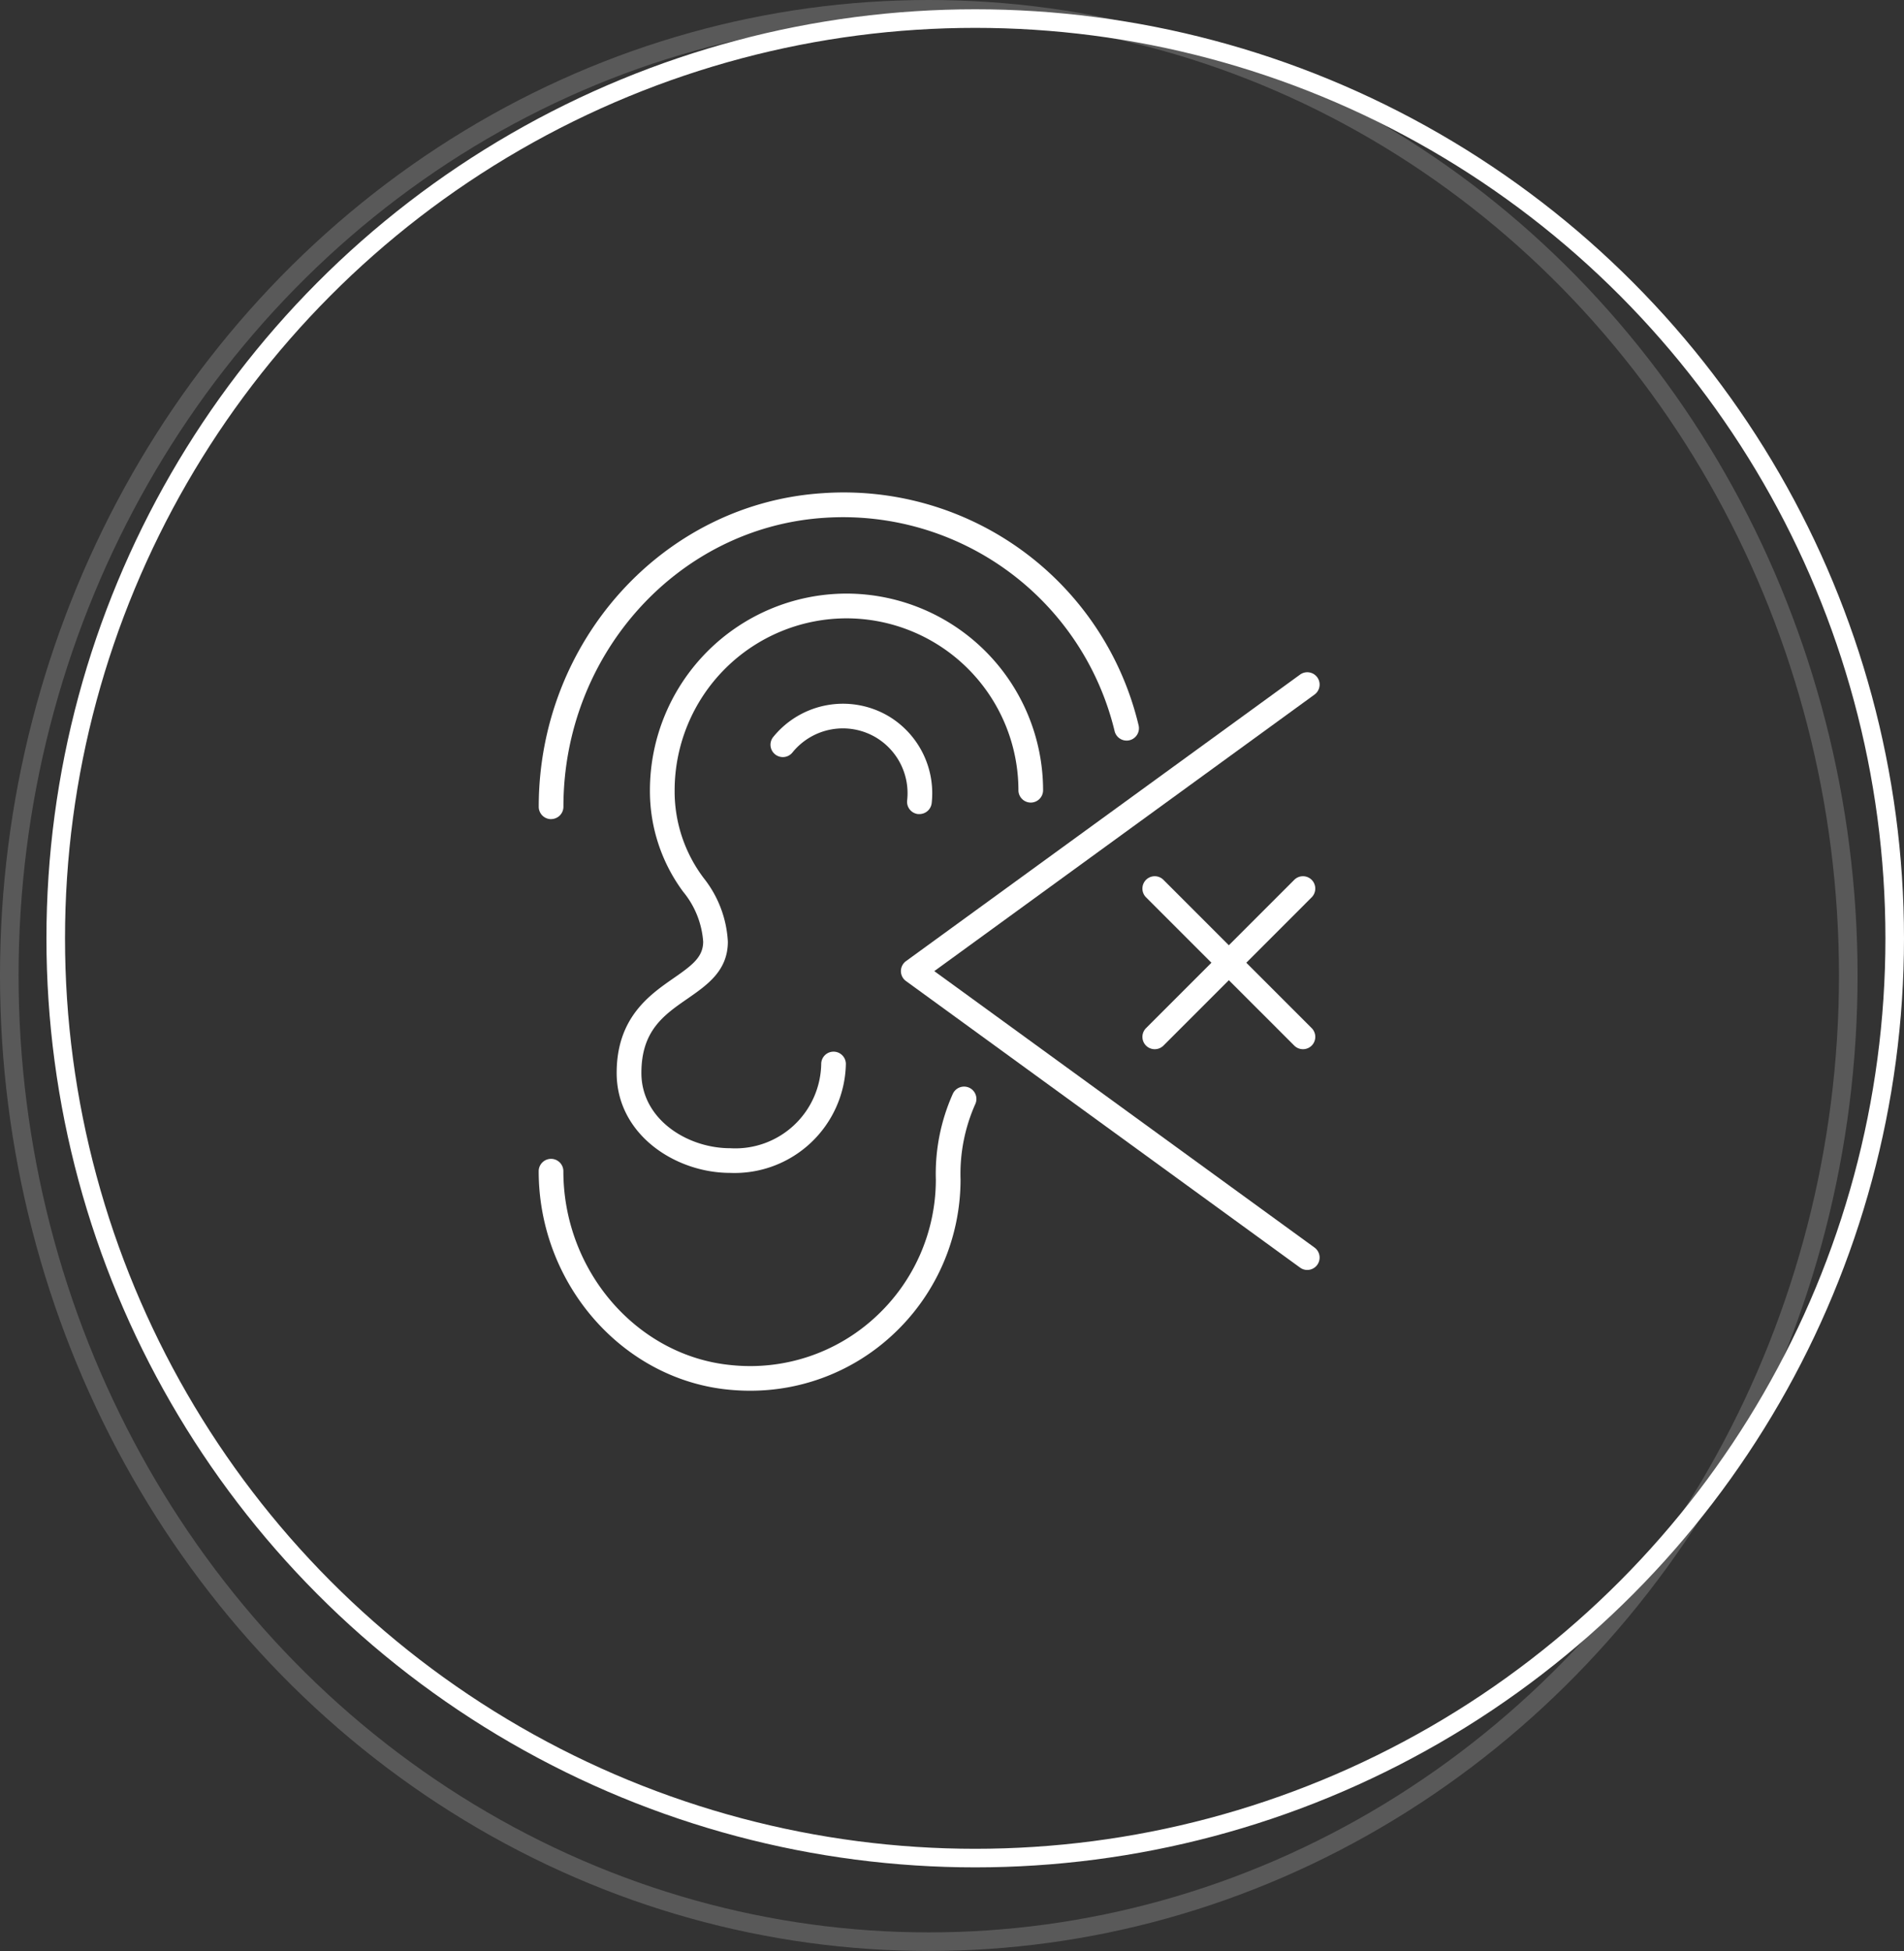
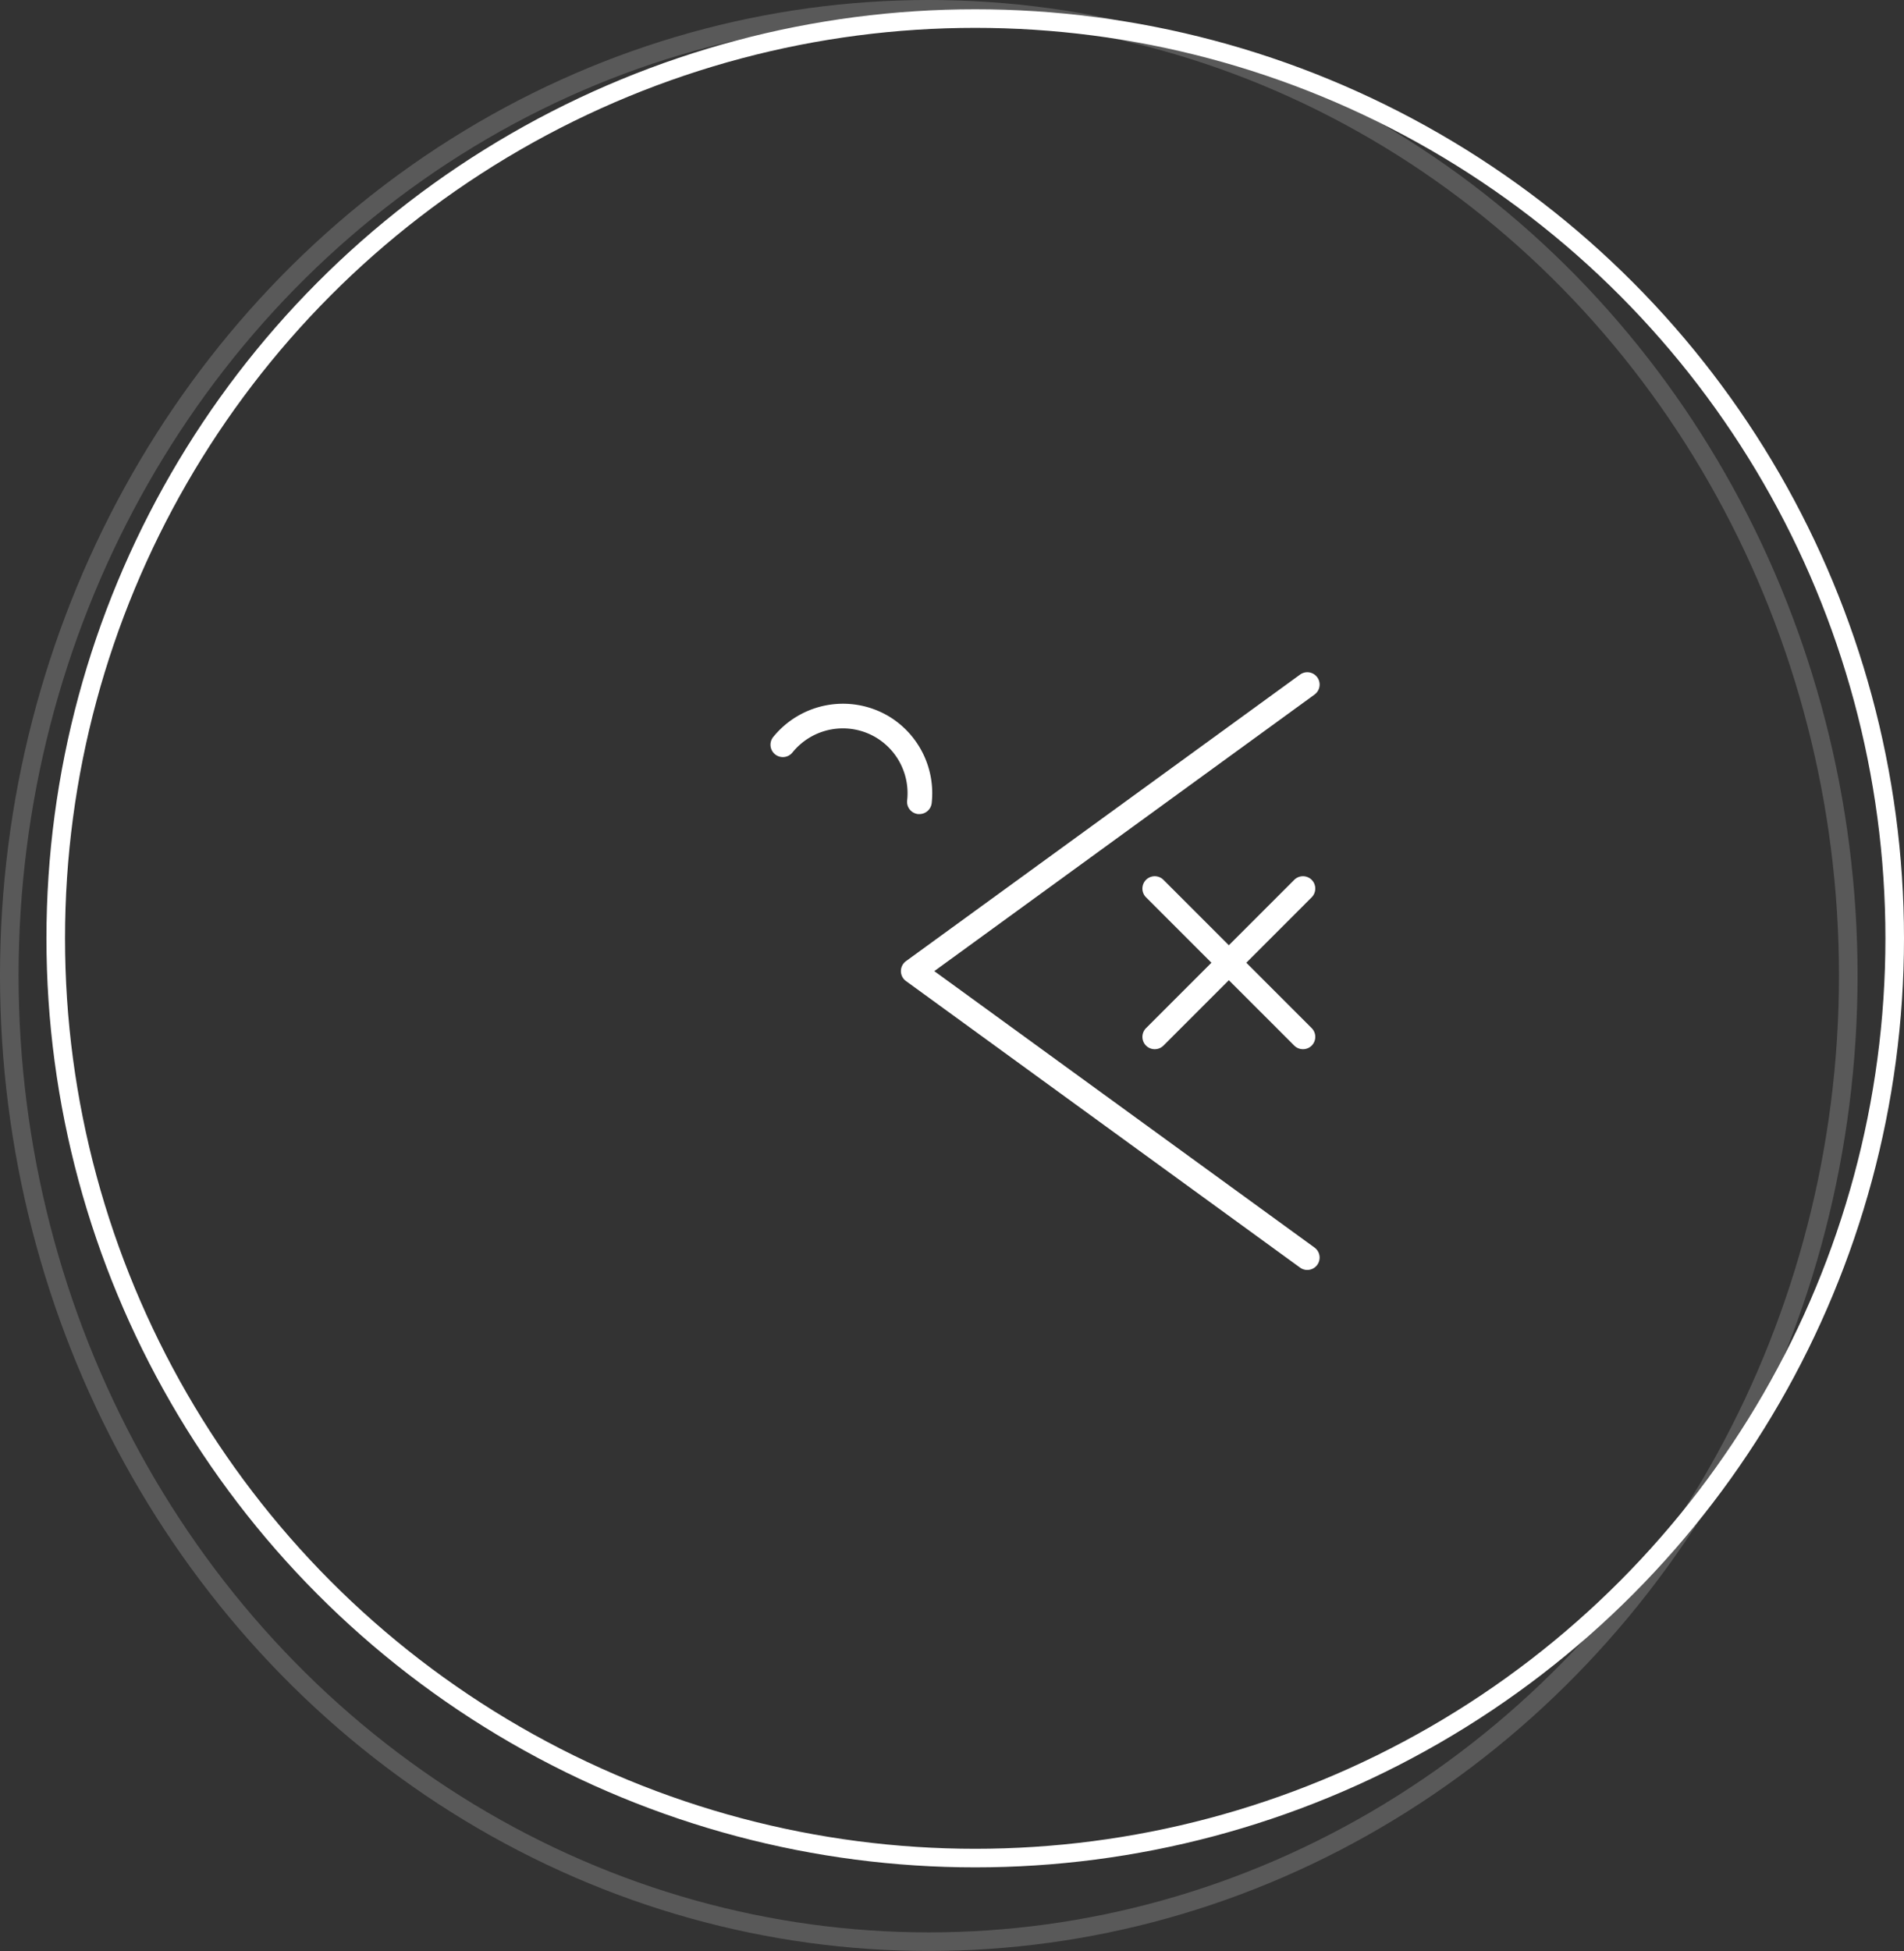
<svg xmlns="http://www.w3.org/2000/svg" width="205" height="210" viewBox="0 0 205 210">
  <rect x="0" y="0" width="205" height="210" fill="#333333" stroke="none" />
  <g transform="translate(-1095 -8622)">
    <g transform="translate(1153 8675)">
      <g transform="translate(39.974 20.213)">
        <path d="M2849.39-191.506l42.422-31.321a41.687,41.687,0,0,1,12.775,30.41c0,21.628-12.775,31.749-12.775,31.749Z" transform="translate(-2849.39 222.827)" fill="none" />
      </g>
      <g transform="translate(1.459 1.439)">
-         <path d="M2838.52-198.478l1.043-5.952,5.189-10.835,8.3-7.961,10.285-4.325,8.921-.577,12.835,3.871,8.479,6.909a33.715,33.715,0,0,1,5.131,8,31.435,31.435,0,0,1,2.659,13.61l-24.337,17.7,9.824,7.142s-5.449,8.488-5.662,13.239a56.273,56.273,0,0,1-1.4,9.54l-5.9,8.565-7.775,4.375-8.448.865-5.959-1.51-5.427-3.379-4.732-5.675-2.437-5.937Z" transform="translate(-2838.52 228.128)" fill="none" />
-       </g>
-       <path d="M2884.448-210.363a1.334,1.334,0,0,0-1.758.67,21.065,21.065,0,0,0-1.825,9.239,20.1,20.1,0,0,1-6.568,14.841,19.85,19.85,0,0,1-15.457,5.113c-10.135-.964-18.078-10.132-18.078-20.873a1.329,1.329,0,0,0-1.329-1.328,1.33,1.33,0,0,0-1.328,1.328c0,12.1,9,22.425,20.488,23.52.754.072,1.506.11,2.253.11a22.46,22.46,0,0,0,15.243-5.9,22.785,22.785,0,0,0,7.436-16.851,18.447,18.447,0,0,1,1.59-8.106,1.325,1.325,0,0,0,.032-1.018A1.327,1.327,0,0,0,2884.448-210.363Z" transform="translate(-2838.105 274.438)" fill="#fff" />
-       <path d="M2839.435-193.371a1.331,1.331,0,0,0,1.331-1.328c0-16.42,12.337-30.08,28.086-31.1a30.074,30.074,0,0,1,31.258,22.956,1.332,1.332,0,0,0,.6.826,1.329,1.329,0,0,0,1.008.158,1.33,1.33,0,0,0,.977-1.6,32.631,32.631,0,0,0-34.017-24.993c-17.142,1.1-30.57,15.935-30.57,33.751a1.332,1.332,0,0,0,.387.943,1.33,1.33,0,0,0,.941.392Z" transform="translate(-2838.103 228.537)" fill="#fff" />
-       <path d="M2883.73-204.291a1.33,1.33,0,0,0,1.328,1.328,1.33,1.33,0,0,0,1.327-1.328,21.191,21.191,0,0,0-21.164-21.167,21.193,21.193,0,0,0-21.167,21.167,18.187,18.187,0,0,0,3.587,10.936,9.509,9.509,0,0,1,2.146,5.357c0,1.653-1.157,2.533-3.2,3.947-2.571,1.789-6.114,4.24-6.114,10.189,0,6.643,6.341,10.76,12.214,10.76a11.983,11.983,0,0,0,8.693-3.244,11.984,11.984,0,0,0,3.772-8.478,1.329,1.329,0,0,0-1.328-1.328,1.327,1.327,0,0,0-1.327,1.328,9.249,9.249,0,0,1-2.972,6.626,9.248,9.248,0,0,1-6.839,2.439c-4.591,0-9.55-3.1-9.55-8.1,0-4.56,2.413-6.231,4.97-8,2.132-1.48,4.339-3.008,4.339-6.132a12.007,12.007,0,0,0-2.57-6.806,15.466,15.466,0,0,1-3.16-9.487,18.531,18.531,0,0,1,18.511-18.51A18.53,18.53,0,0,1,2883.73-204.291Z" transform="translate(-2832.078 236.351)" fill="#fff" />
+         </g>
      <path d="M2852.607-190.9l40.94-29.769a1.331,1.331,0,0,0,.293-1.857,1.329,1.329,0,0,0-1.854-.29l-42.423,30.838a1.335,1.335,0,0,0-.551,1.076,1.324,1.324,0,0,0,.551,1.074l42.422,30.838a1.3,1.3,0,0,0,.779.255,1.328,1.328,0,0,0,1.077-.551,1.334,1.334,0,0,0-.294-1.857Z" transform="translate(-2810.013 242.43)" fill="#fff" />
      <path d="M2868.716-207.559l7.041-7.043a1.336,1.336,0,0,0,0-1.877,1.328,1.328,0,0,0-.94-.39,1.327,1.327,0,0,0-.94.39l-7.041,7.039-7.039-7.039a1.329,1.329,0,0,0-.94-.39,1.327,1.327,0,0,0-.94.39,1.332,1.332,0,0,0,0,1.877l7.045,7.043-7.044,7.043a1.331,1.331,0,0,0,0,1.877,1.334,1.334,0,0,0,.938.389,1.335,1.335,0,0,0,.942-.39l7.039-7.039,7.041,7.039a1.335,1.335,0,0,0,.94.389,1.329,1.329,0,0,0,.94-.389,1.335,1.335,0,0,0,0-1.877Z" transform="translate(-2792.529 258.185)" fill="#fff" />
      <path d="M2845.444-218.529a1.326,1.326,0,0,0-.285.977,1.329,1.329,0,0,0,.491.891,1.326,1.326,0,0,0,1.864-.2,6.978,6.978,0,0,1,9.015-1.605,6.991,6.991,0,0,1,3.336,6.764,1.329,1.329,0,0,0,.282.978,1.328,1.328,0,0,0,.892.491h.148a1.333,1.333,0,0,0,1.32-1.179,9.664,9.664,0,0,0-4.609-9.339,9.665,9.665,0,0,0-12.454,2.224Z" transform="translate(-2820.194 244.859)" fill="#fff" />
    </g>
    <g transform="translate(1100 8623)" fill="none" stroke="#fff" stroke-width="2">
      <circle cx="100" cy="100" r="100" stroke="none" />
      <circle cx="100" cy="100" r="99" fill="none" />
    </g>
    <g transform="translate(1095 8622)" fill="none" stroke="#fff" stroke-width="2" opacity="0.19">
-       <ellipse cx="100" cy="105" rx="100" ry="105" stroke="none" />
      <ellipse cx="100" cy="105" rx="99" ry="104" fill="none" />
    </g>
  </g>
</svg>